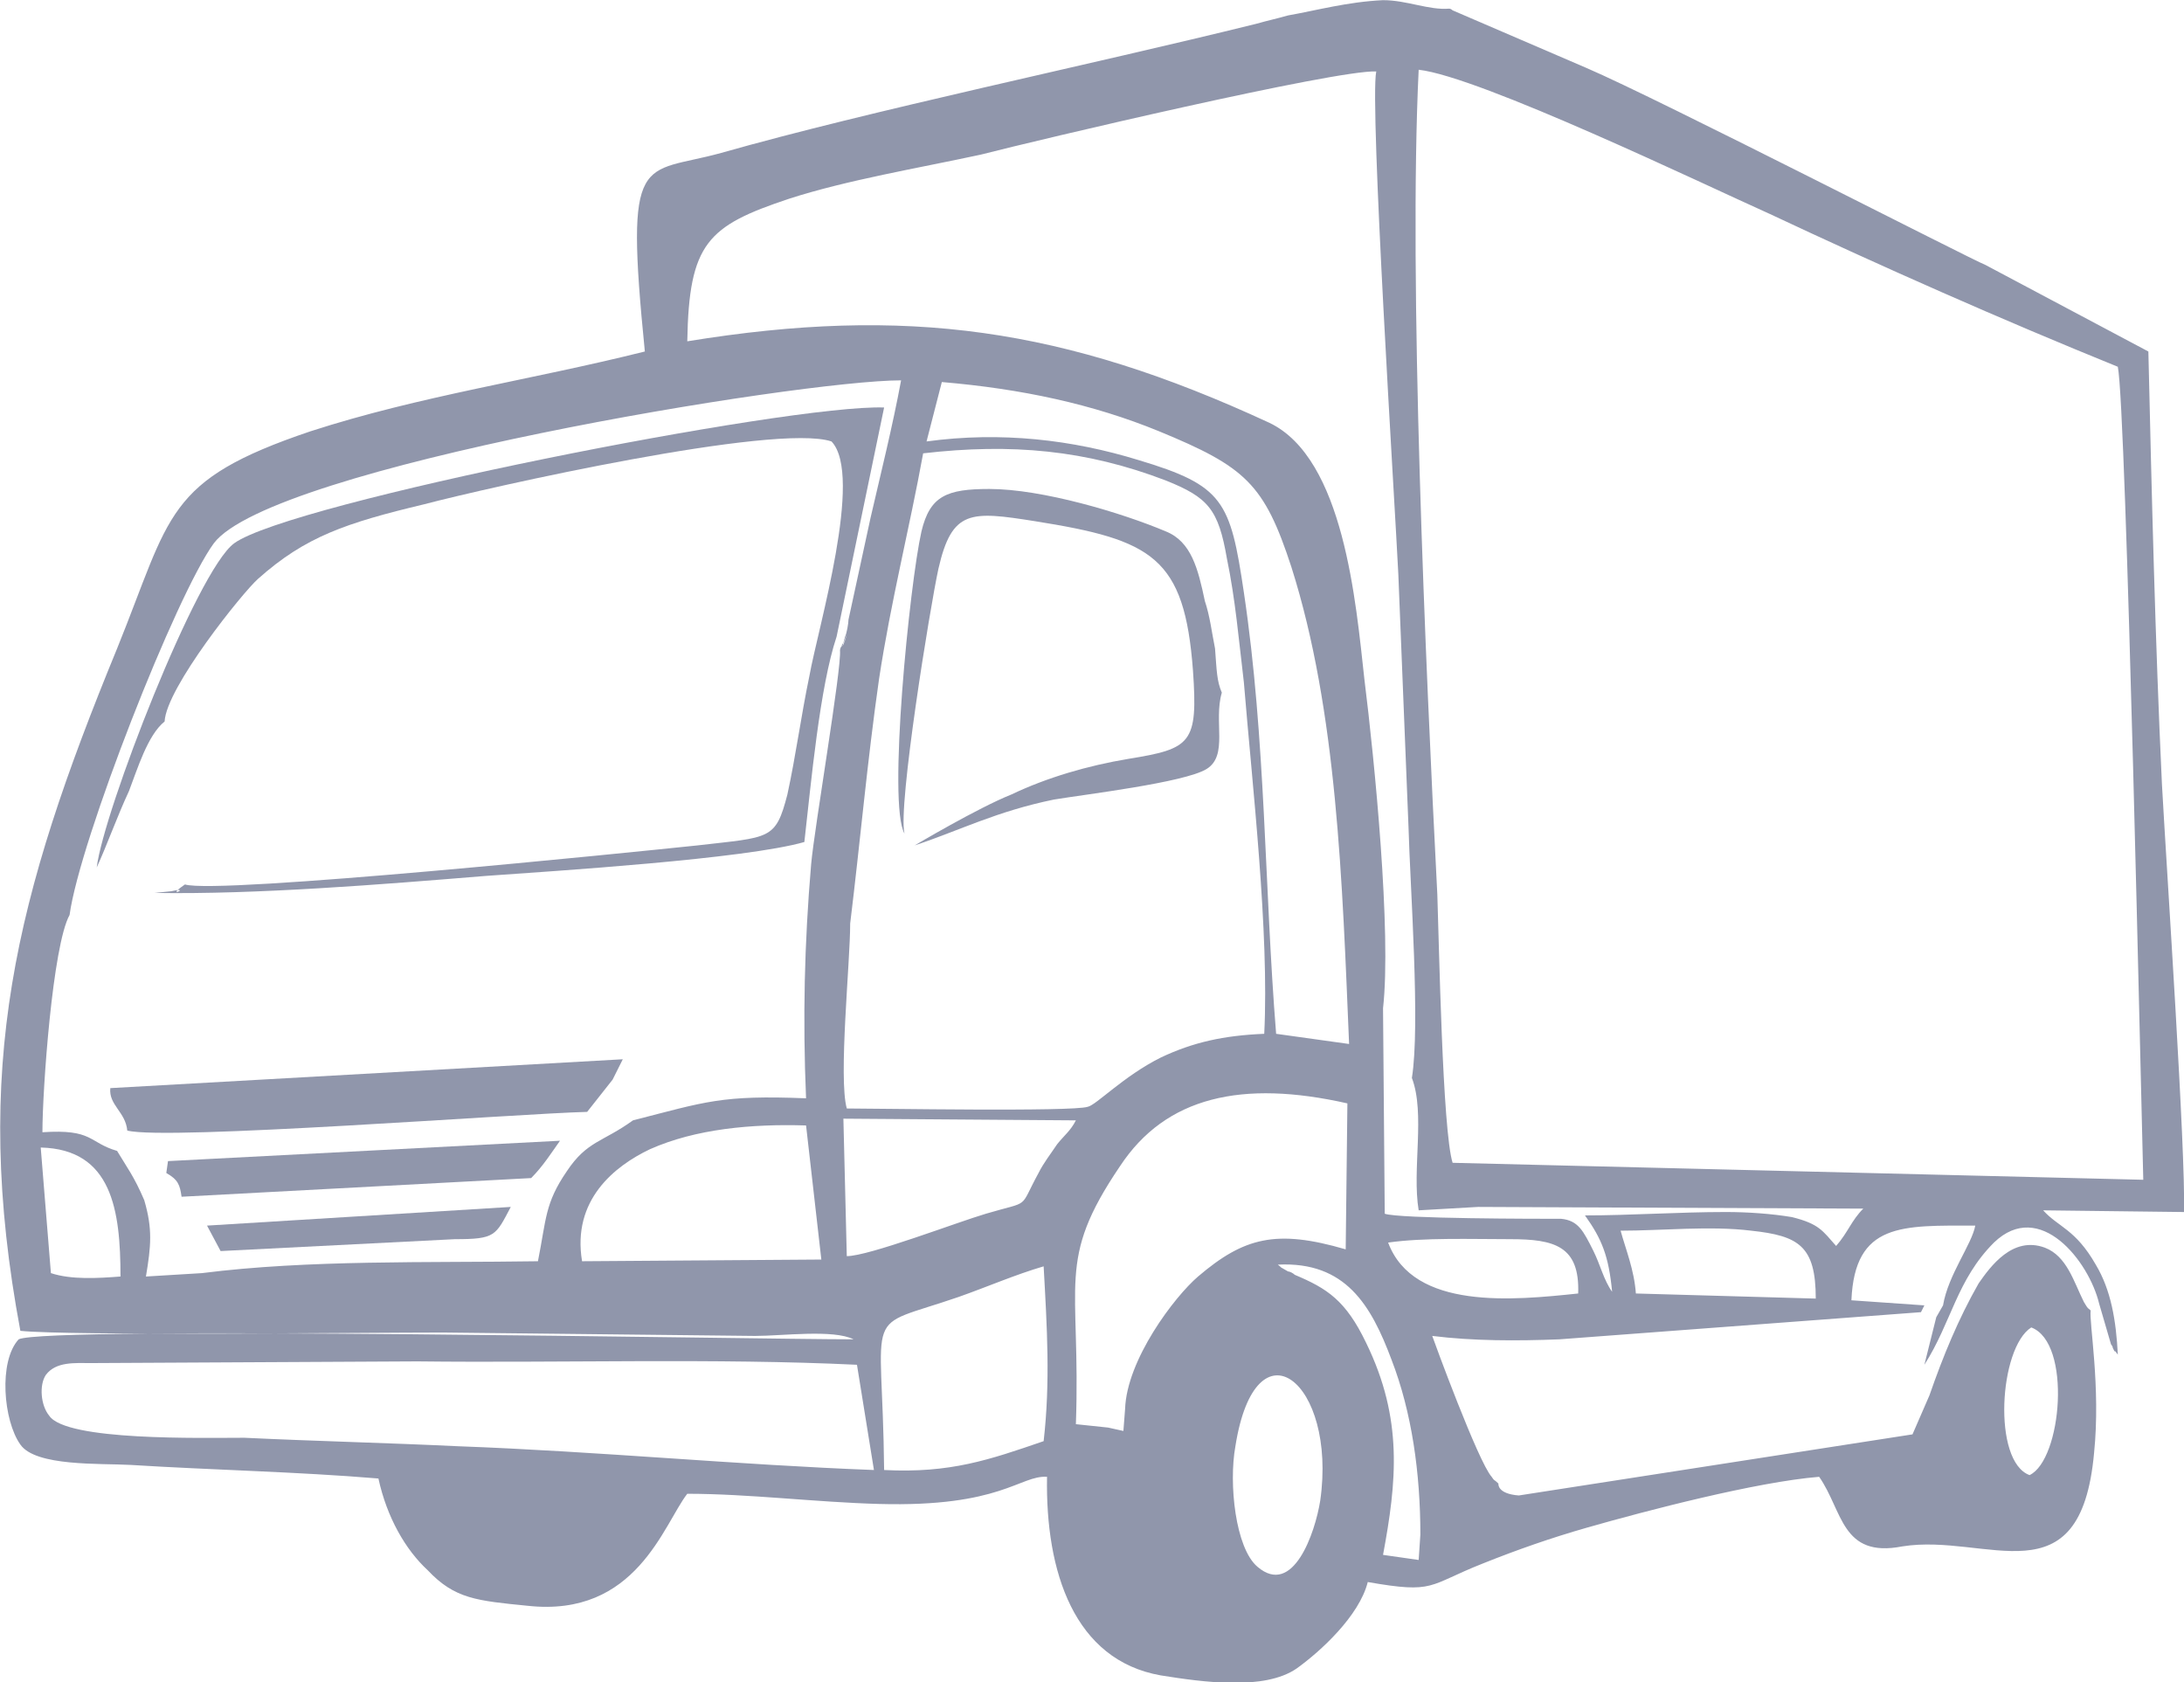
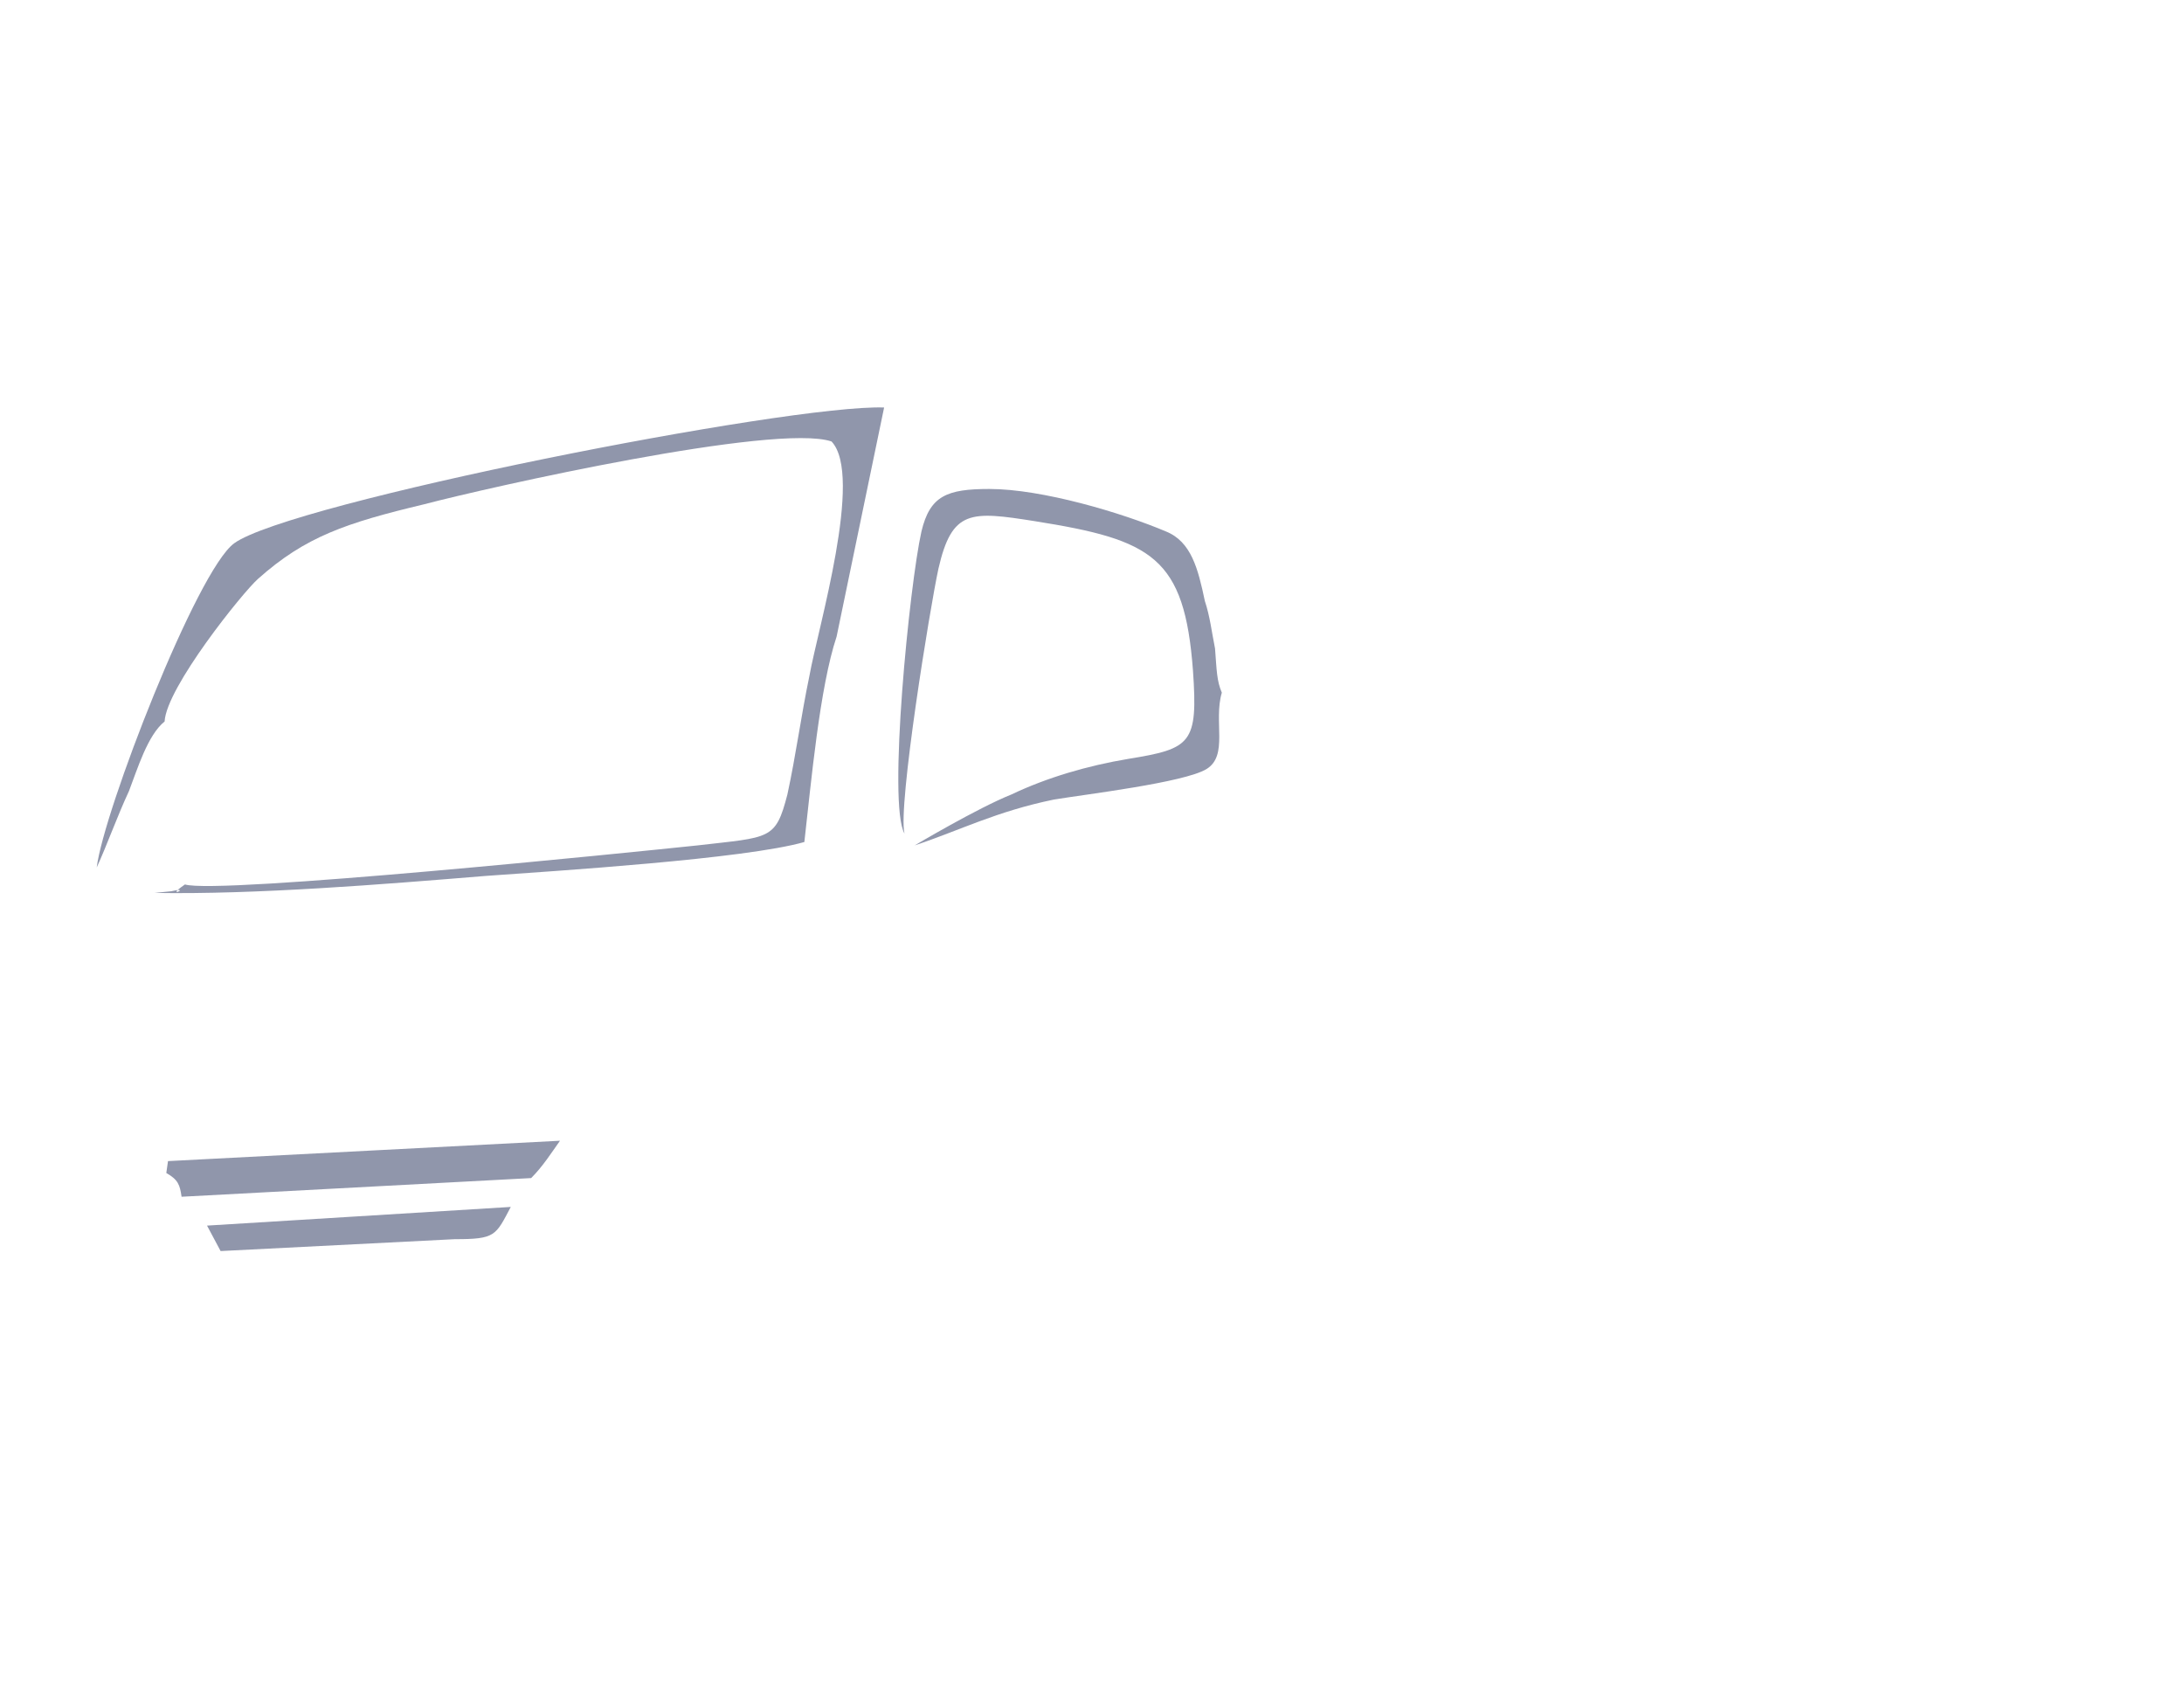
<svg xmlns="http://www.w3.org/2000/svg" xml:space="preserve" width="59.23mm" height="45.616mm" version="1.1" style="shape-rendering:geometricPrecision; text-rendering:geometricPrecision; image-rendering:optimizeQuality; fill-rule:evenodd; clip-rule:evenodd" viewBox="0 0 1287 991">
  <defs>
    <style type="text/css">
   
    .fil0 {fill:#9096AB}
   
  </style>
  </defs>
  <g id="Layer_x0020_1">
    <g id="_2823662075584">
-       <path class="fil0" d="M778 884c-3,19 -16,57 -37,39 -13,-11 -17,-49 -13,-71 12,-76 60,-38 50,32zm419 -102c24,9 18,78 -1,87 -22,-8 -18,-75 1,-87zm-582 67c-32,11 -55,19 -94,17 -1,-99 -14,-82 44,-102 17,-6 33,-13 50,-18 2,36 4,68 0,103zm-110 -45l10 62c-80,-3 -163,-11 -245,-14 -42,-2 -84,-3 -126,-5 -25,0 -105,2 -115,-13 -5,-6 -6,-18 -2,-24 6,-8 17,-7 27,-7l192 -1c84,1 176,-2 259,2zm248 -59c40,-2 55,24 67,56 12,31 17,67 17,103l-1 15 -21 -3c8,-43 12,-80 -10,-125 -12,-25 -23,-32 -42,-40 -1,-1 -3,-2 -4,-2 -7,-4 -2,-1 -6,-4zm-278 -82l9 79 -141 1c-6,-36 19,-56 40,-66 27,-12 60,-15 92,-14zm343 69c21,-3 49,-2 72,-2 26,0 41,4 40,32 -38,4 -97,10 -112,-30zm137 -7c24,0 53,-3 77,0 28,3 38,9 38,40l-106 -3c-1,-14 -6,-26 -9,-37zm-931 -49c42,1 47,37 47,76 -13,1 -29,2 -41,-2l-6 -74zm639 154l-1 13 -9 -2 -19 -2c3,-84 -12,-96 26,-152 27,-41 72,-51 134,-37l-1 86c-41,-12 -60,-7 -87,16 -14,12 -42,49 -43,78zm-164 -90l-2 -81 137 1c-3,6 -7,9 -11,14 -4,6 -8,11 -11,17 -12,22 -4,16 -31,24 -17,5 -69,25 -82,25zm2 -196c6,-49 10,-95 17,-144 7,-46 18,-89 26,-133 52,-6 96,-2 143,16 25,10 31,17 36,46 5,24 7,48 10,73 5,61 15,147 12,207 -24,1 -42,5 -61,14 -22,11 -38,28 -43,29 -9,3 -123,1 -142,1 -5,-18 2,-86 2,-109zm54 -319c47,4 89,13 128,29 51,21 62,31 78,80 27,85 30,186 34,281l-43 -6c-7,-87 -6,-173 -19,-260 -8,-54 -12,-63 -62,-78 -39,-12 -81,-17 -125,-11l9 -35zm-60 158c1,11 -15,104 -17,126 -4,47 -5,91 -3,138 -50,-2 -59,2 -102,13 -18,13 -27,12 -39,30 -13,19 -12,28 -17,53 -65,1 -135,-1 -198,7l-33 2c3,-18 4,-28 -1,-45 -6,-14 -10,-19 -16,-29 -17,-5 -14,-13 -44,-11 0,-25 6,-110 16,-128 6,-44 63,-189 85,-219 34,-45 345,-96 405,-96 -5,27 -12,55 -18,81l-13 60c0,2 -1,8 -2,10 -5,17 5,-12 -1,4 -1,0 -1,2 -1,2 0,-1 -1,1 -1,2zm337 252c8,21 0,54 4,78l35 -2 227 1c-7,7 -9,14 -16,22 -8,-9 -10,-13 -26,-17 -12,-2 -26,-3 -39,-3 -28,0 -56,2 -83,2 10,14 14,24 16,45 -5,-7 -7,-16 -11,-24 -6,-12 -9,-18 -19,-19 -13,0 -96,0 -104,-3l-1 -121c5,-45 -5,-146 -11,-194 -5,-45 -12,-130 -56,-151 -121,-56 -214,-69 -343,-48 1,-58 12,-68 60,-84 34,-11 76,-18 113,-26 35,-9 209,-50 233,-49 -4,19 11,255 13,296 2,50 4,99 6,149 1,36 7,117 2,148zm24 50c-6,-19 -8,-130 -9,-158 -7,-136 -17,-362 -11,-486 36,4 169,68 207,85 66,31 136,62 205,90 5,24 14,445 15,479l-407 -10zm376 87c-2,-2 -1,0 -4,-5 -6,-12 -10,-27 -23,-32 -19,-7 -32,11 -39,21 -12,21 -21,43 -29,66l-10 23 -232 36c-13,-1 -12,-7 -12,-7 -3,-3 -2,-1 -4,-4 -8,-9 -34,-80 -35,-83 24,3 50,3 75,2l213 -16 2 -4 -43 -3c2,-46 30,-44 73,-44 -2,11 -16,29 -19,47l-4 7 -7 28c16,-25 19,-50 41,-72 27,-26 56,11 62,36l7 24c0,0 1,1 1,2 0,0 1,2 1,2 1,0 1,1 2,2 -1,-20 -4,-38 -13,-53 -12,-21 -22,-22 -31,-32l83 1c1,-36 -10,-198 -13,-252 -4,-85 -6,-170 -8,-255l-96 -51c-8,-3 -193,-98 -235,-116l-79 -34c-1,-1 -2,-1 -2,-1 -12,1 -25,-5 -39,-5 -21,1 -39,6 -56,9 -7,2 -12,3 -19,5 -97,24 -227,51 -315,76 -47,13 -57,-3 -45,117 -68,17 -132,26 -197,47 -86,29 -82,49 -114,128 -60,146 -86,247 -57,402 29,3 203,1 249,1l184 2c16,0 46,-4 58,2 -58,0 -476,-8 -492,0 -12,13 -9,48 1,62 9,13 47,11 65,12 48,3 98,4 146,8 5,23 16,42 29,54 16,17 29,18 59,21 64,7 80,-48 94,-66 36,0 76,5 113,6 72,2 83,-17 99,-16 -1,56 16,108 67,117 25,4 61,9 80,-4 14,-10 37,-31 42,-51 40,7 35,2 68,-11 20,-8 40,-15 61,-21 35,-10 100,-27 137,-30 14,20 13,48 49,41 50,-8 105,33 113,-55 4,-39 -3,-77 -2,-84z" />
      <path class="fil0" d="M97 425c1,-20 46,-76 55,-84 28,-25 52,-33 98,-44 38,-10 207,-48 240,-37 19,20 -8,110 -13,138 -5,24 -8,47 -13,70 -7,27 -10,25 -53,30 -38,4 -283,29 -302,23 -13,9 5,1 -8,4l-10 1c60,1 134,-5 195,-10 42,-3 153,-10 188,-20 4,-35 9,-91 19,-121l28 -135c-56,-2 -350,56 -383,80 -22,16 -77,158 -81,191 6,-13 12,-30 19,-45 5,-13 11,-33 21,-41z" />
-       <path class="fil0" d="M75 666c23,6 230,-10 271,-11l15 -19 6 -12 -302 17c-1,10 9,14 10,25z" />
      <path class="fil0" d="M533 491c-4,-16 15,-133 20,-156 8,-35 19,-34 57,-28 69,11 88,21 93,88 3,43 -1,46 -38,52 -24,4 -48,11 -69,21 -20,8 -57,30 -57,30 27,-9 48,-20 82,-27 18,-3 77,-10 90,-18 13,-8 4,-28 9,-45 -3,-7 -3,-13 -4,-26 -2,-10 -3,-19 -6,-28 -4,-19 -8,-35 -23,-41 -26,-11 -73,-25 -104,-25 -25,0 -35,4 -40,25 -7,31 -20,161 -10,178z" />
      <path class="fil0" d="M98 691c7,4 8,7 9,14l206 -11c7,-7 12,-15 17,-22l-231 12 -1 7z" />
      <path class="fil0" d="M122 722l8 15 138 -7c24,0 24,-2 33,-19l-179 11z" />
    </g>
  </g>
</svg>